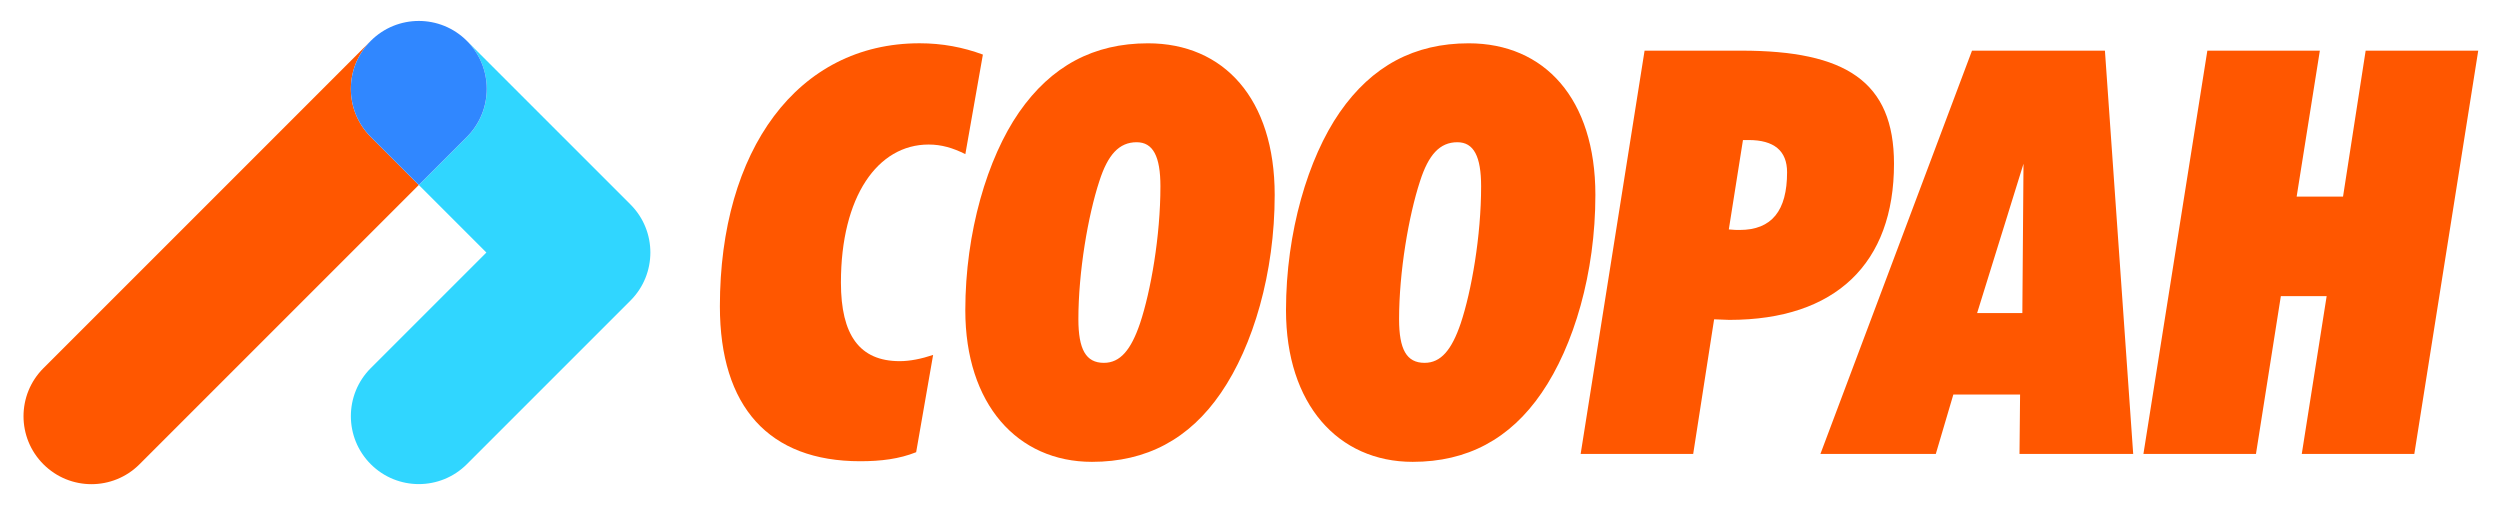
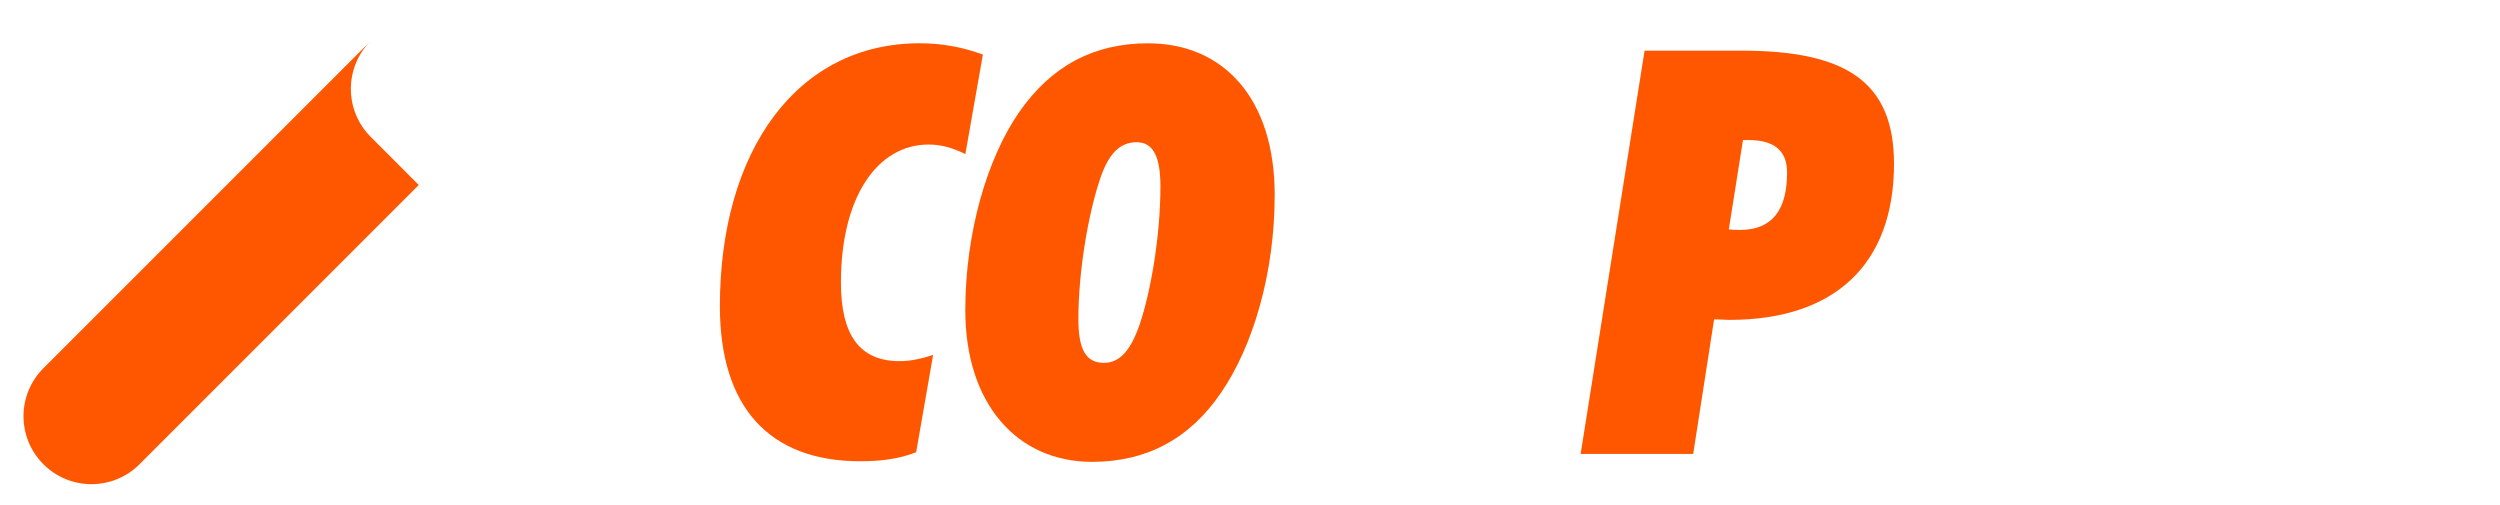
<svg xmlns="http://www.w3.org/2000/svg" version="1.1" id="Layer_1" x="0px" y="0px" viewBox="0 0 650 131.22" style="enable-background:new 0 0 650 131.22;" xml:space="preserve">
  <style type="text/css">
	.st0{fill:#FF5700;}
	.st1{fill:#30D6FF;}
	.st2{fill:#3087FF;}
</style>
  <g>
    <g>
      <path class="st0" d="M241.43,37.58c-13.24,0-22.79,13.53-22.79,35.88c0,13.67,4.85,20.44,15.29,20.44c2.65,0,5.59-0.59,8.68-1.62    l-4.41,25.29c-4.41,1.76-9.12,2.35-14.56,2.35c-23.68,0-36.47-14.12-36.47-40.29c0-40.59,20.15-68.38,51.91-68.38    c5.88,0,11.32,1.03,16.47,2.94l-4.56,25.88C247.75,38.46,244.81,37.58,241.43,37.58z" />
      <path class="st0" d="M250.98,80.67c0-20.29,5.73-39.56,13.97-51.47c8.38-12.06,19.41-17.94,33.53-17.94    c19.71,0,32.94,14.41,32.94,39.41c0,20.29-5.59,39.26-13.97,51.47c-8.24,12.06-19.41,17.94-33.53,17.94    C264.51,120.08,250.98,105.08,250.98,80.67z M287.01,94.34c4.26,0,7.06-3.38,9.41-10.3c2.79-8.38,5.29-22.65,5.29-35.59    c0-7.79-1.91-11.47-6.18-11.47c-4.56,0-7.5,3.24-9.71,10.15c-2.94,8.97-5.44,23.53-5.44,35.88    C280.39,90.81,282.31,94.34,287.01,94.34z" />
-       <path class="st0" d="M334.36,80.67c0-20.29,5.73-39.56,13.97-51.47c8.38-12.06,19.41-17.94,33.53-17.94    c19.71,0,32.94,14.41,32.94,39.41c0,20.29-5.59,39.26-13.97,51.47c-8.24,12.06-19.41,17.94-33.53,17.94    C347.89,120.08,334.36,105.08,334.36,80.67z M370.39,94.34c4.26,0,7.06-3.38,9.41-10.3c2.79-8.38,5.29-22.65,5.29-35.59    c0-7.79-1.91-11.47-6.18-11.47c-4.56,0-7.5,3.24-9.71,10.15c-2.94,8.97-5.44,23.53-5.44,35.88    C363.77,90.81,365.68,94.34,370.39,94.34z" />
      <path class="st0" d="M452.73,13.17c27.06,0,39.71,7.94,39.71,29.41c0,25.88-15.15,40.59-42.8,40.59c-1.32,0-2.65-0.15-3.97-0.15    l-5.44,35h-29.26l16.62-104.85H452.73z M452.29,59.79c8.38,0,12.35-5,12.35-15c0-5.59-3.38-8.38-10-8.38h-1.47l-3.68,23.24    C450.67,59.79,451.7,59.79,452.29,59.79z" />
-       <path class="st0" d="M547.28,13.17l7.35,104.85h-29.56l0.15-15.44h-17.35l-4.56,15.44h-30l39.41-104.85H547.28z M526.11,42.58    L514.05,81.4h11.76L526.11,42.58z" />
-       <path class="st0" d="M603.16,13.17l-6.03,37.94h12.06l5.88-37.94h29.27l-16.62,104.85h-29.26l6.47-41.03h-11.91l-6.47,41.03    h-29.26l16.62-104.85H603.16z" />
    </g>
-     <path class="st1" d="M163.93,53.17l-42.54-42.54v0c6.9,6.9,6.9,18.08,0,24.98l-12.49,12.49l17.56,17.56L96.4,95.71   c-6.9,6.9-6.9,18.08,0,24.98h0c6.9,6.9,18.08,6.9,24.98,0l42.54-42.54l0,0C170.82,71.25,170.82,60.06,163.93,53.17z" />
    <path class="st0" d="M96.4,10.62L53.86,53.17c0,0-0.01,0.01-0.01,0.01c0,0-0.01,0.01-0.01,0.01L11.29,95.73   c-6.9,6.9-6.9,18.08,0,24.98c6.9,6.9,18.08,6.9,24.98,0l42.54-42.54c0,0,0.01-0.01,0.01-0.01c0,0,0.01-0.01,0.01-0.01l30.05-30.05   L96.4,35.6C89.5,28.7,89.5,17.52,96.4,10.62z" />
-     <path class="st2" d="M121.38,10.62L121.38,10.62c-6.9-6.9-18.08-6.9-24.98,0l0,0c-6.9,6.9-6.9,18.08,0,24.98l12.49,12.49   l12.49-12.49C128.28,28.7,128.28,17.52,121.38,10.62z" />
  </g>
</svg>